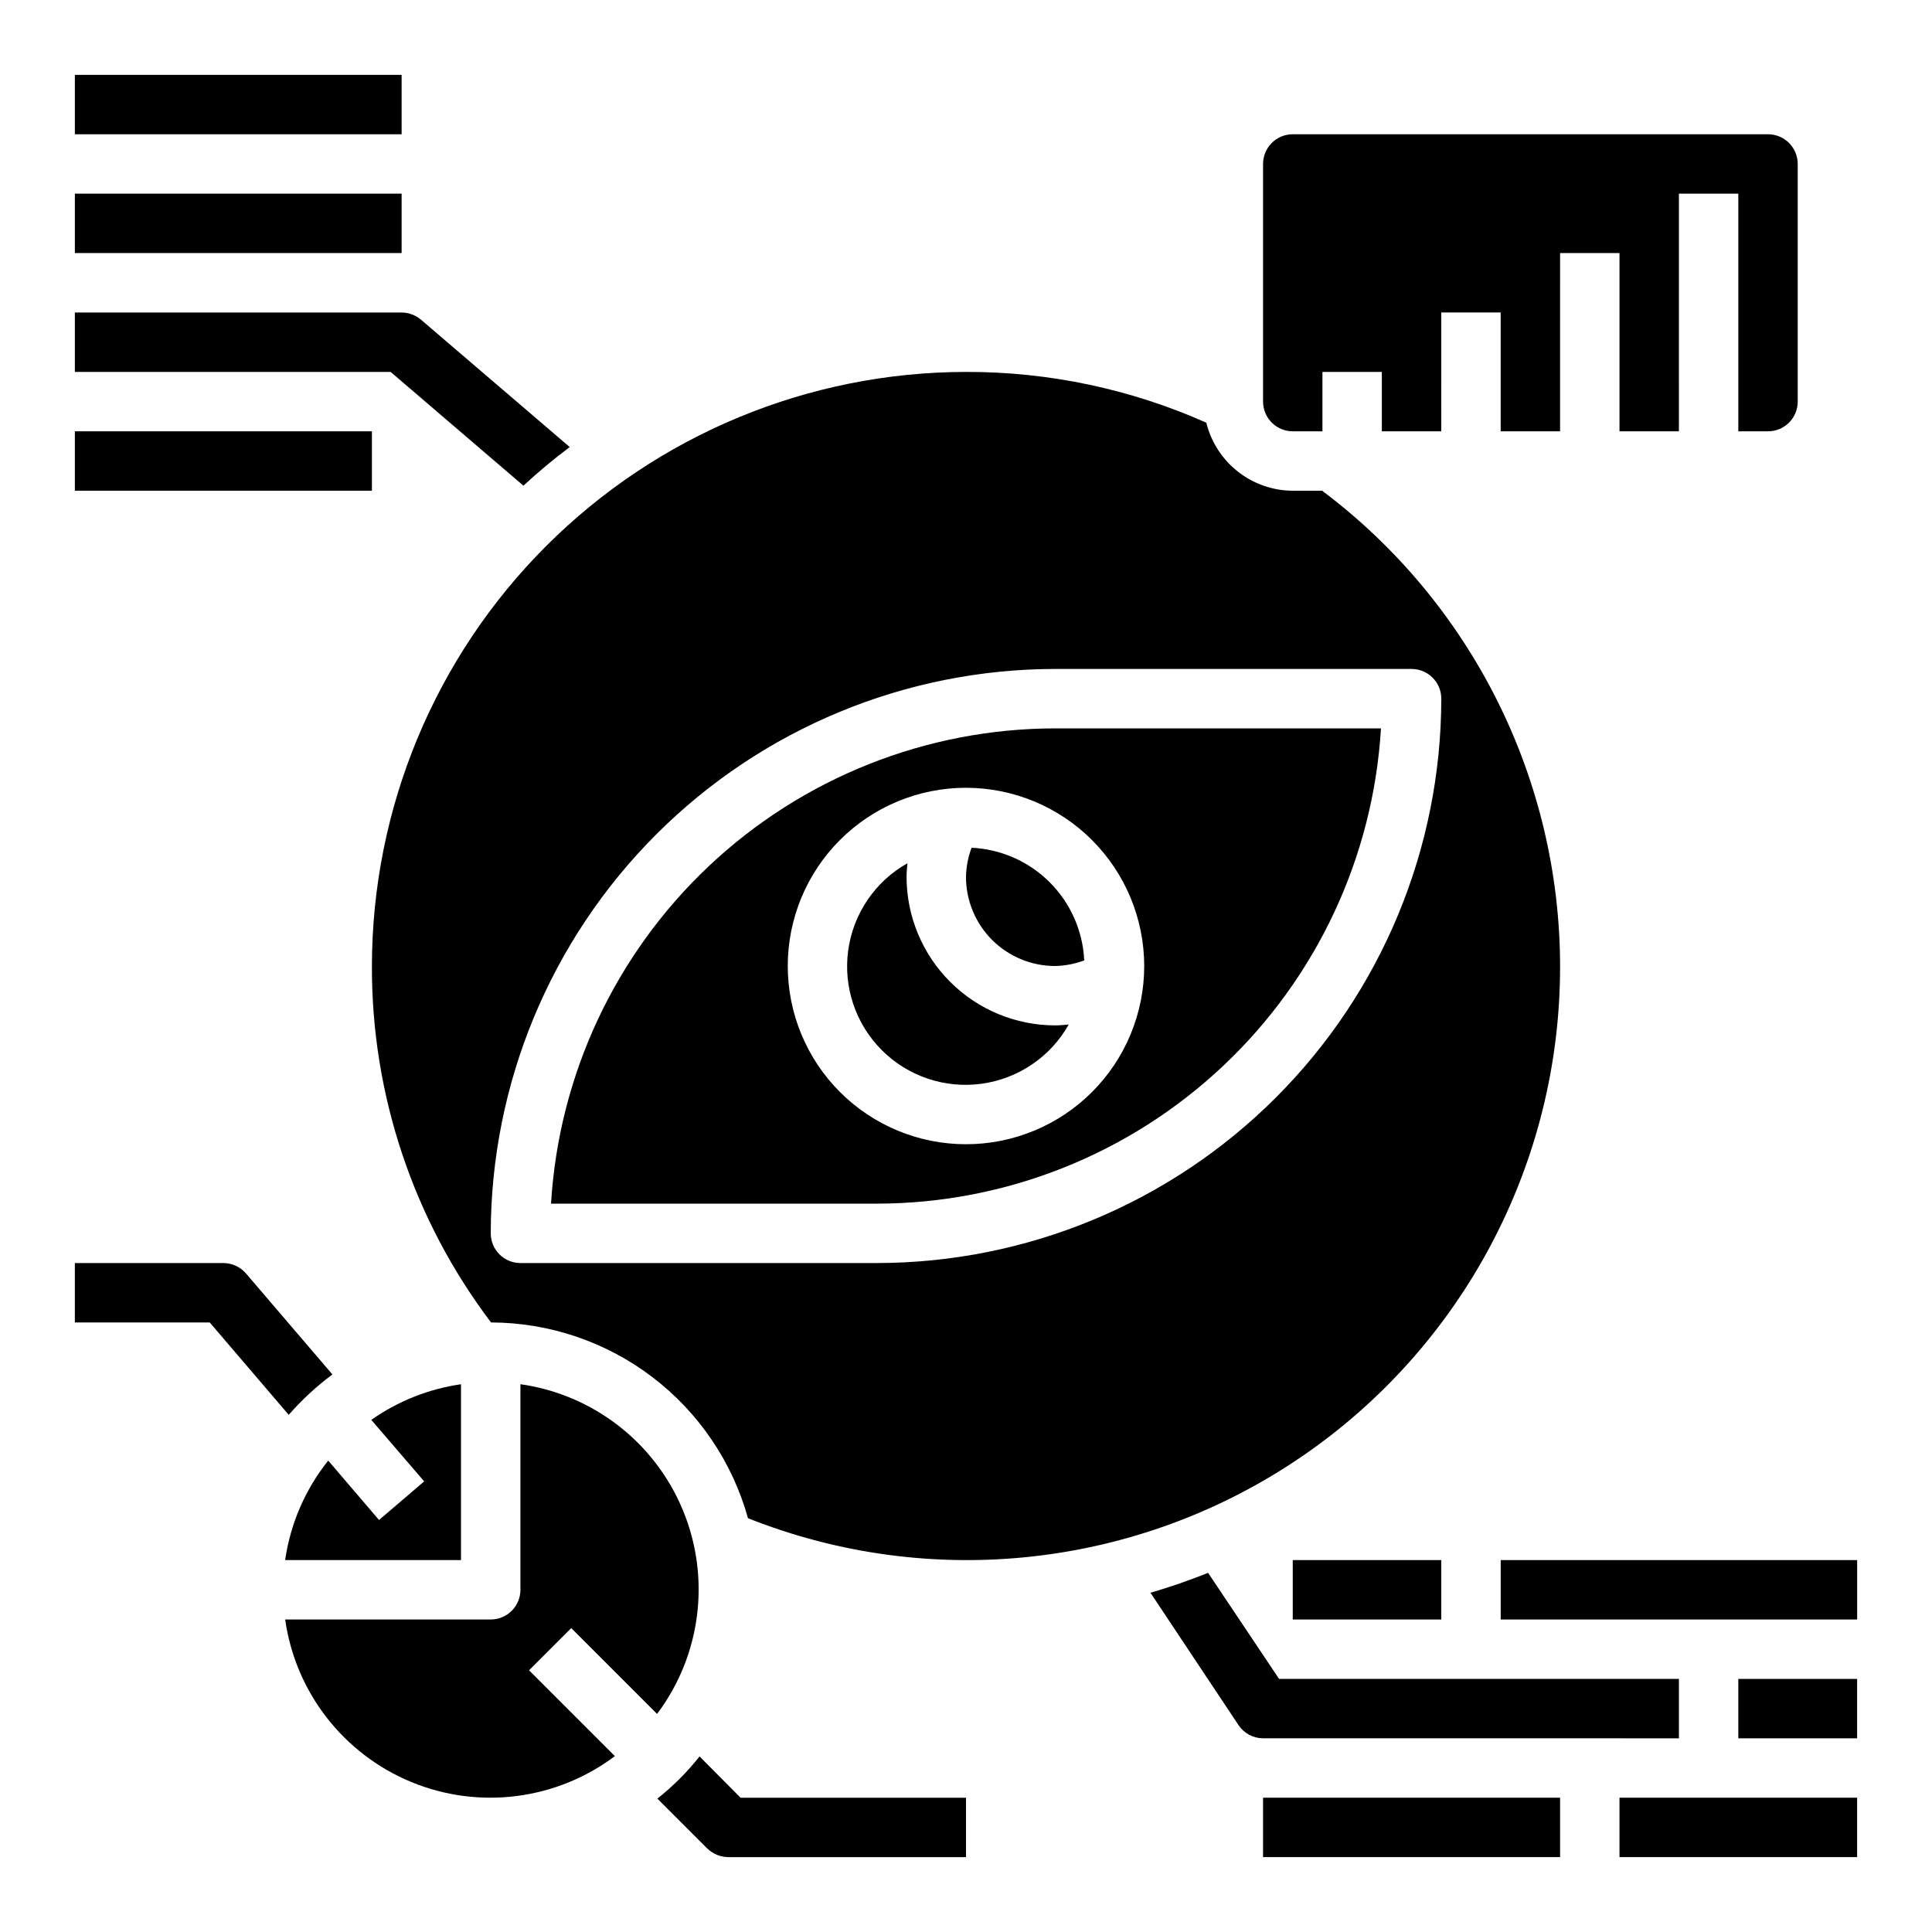
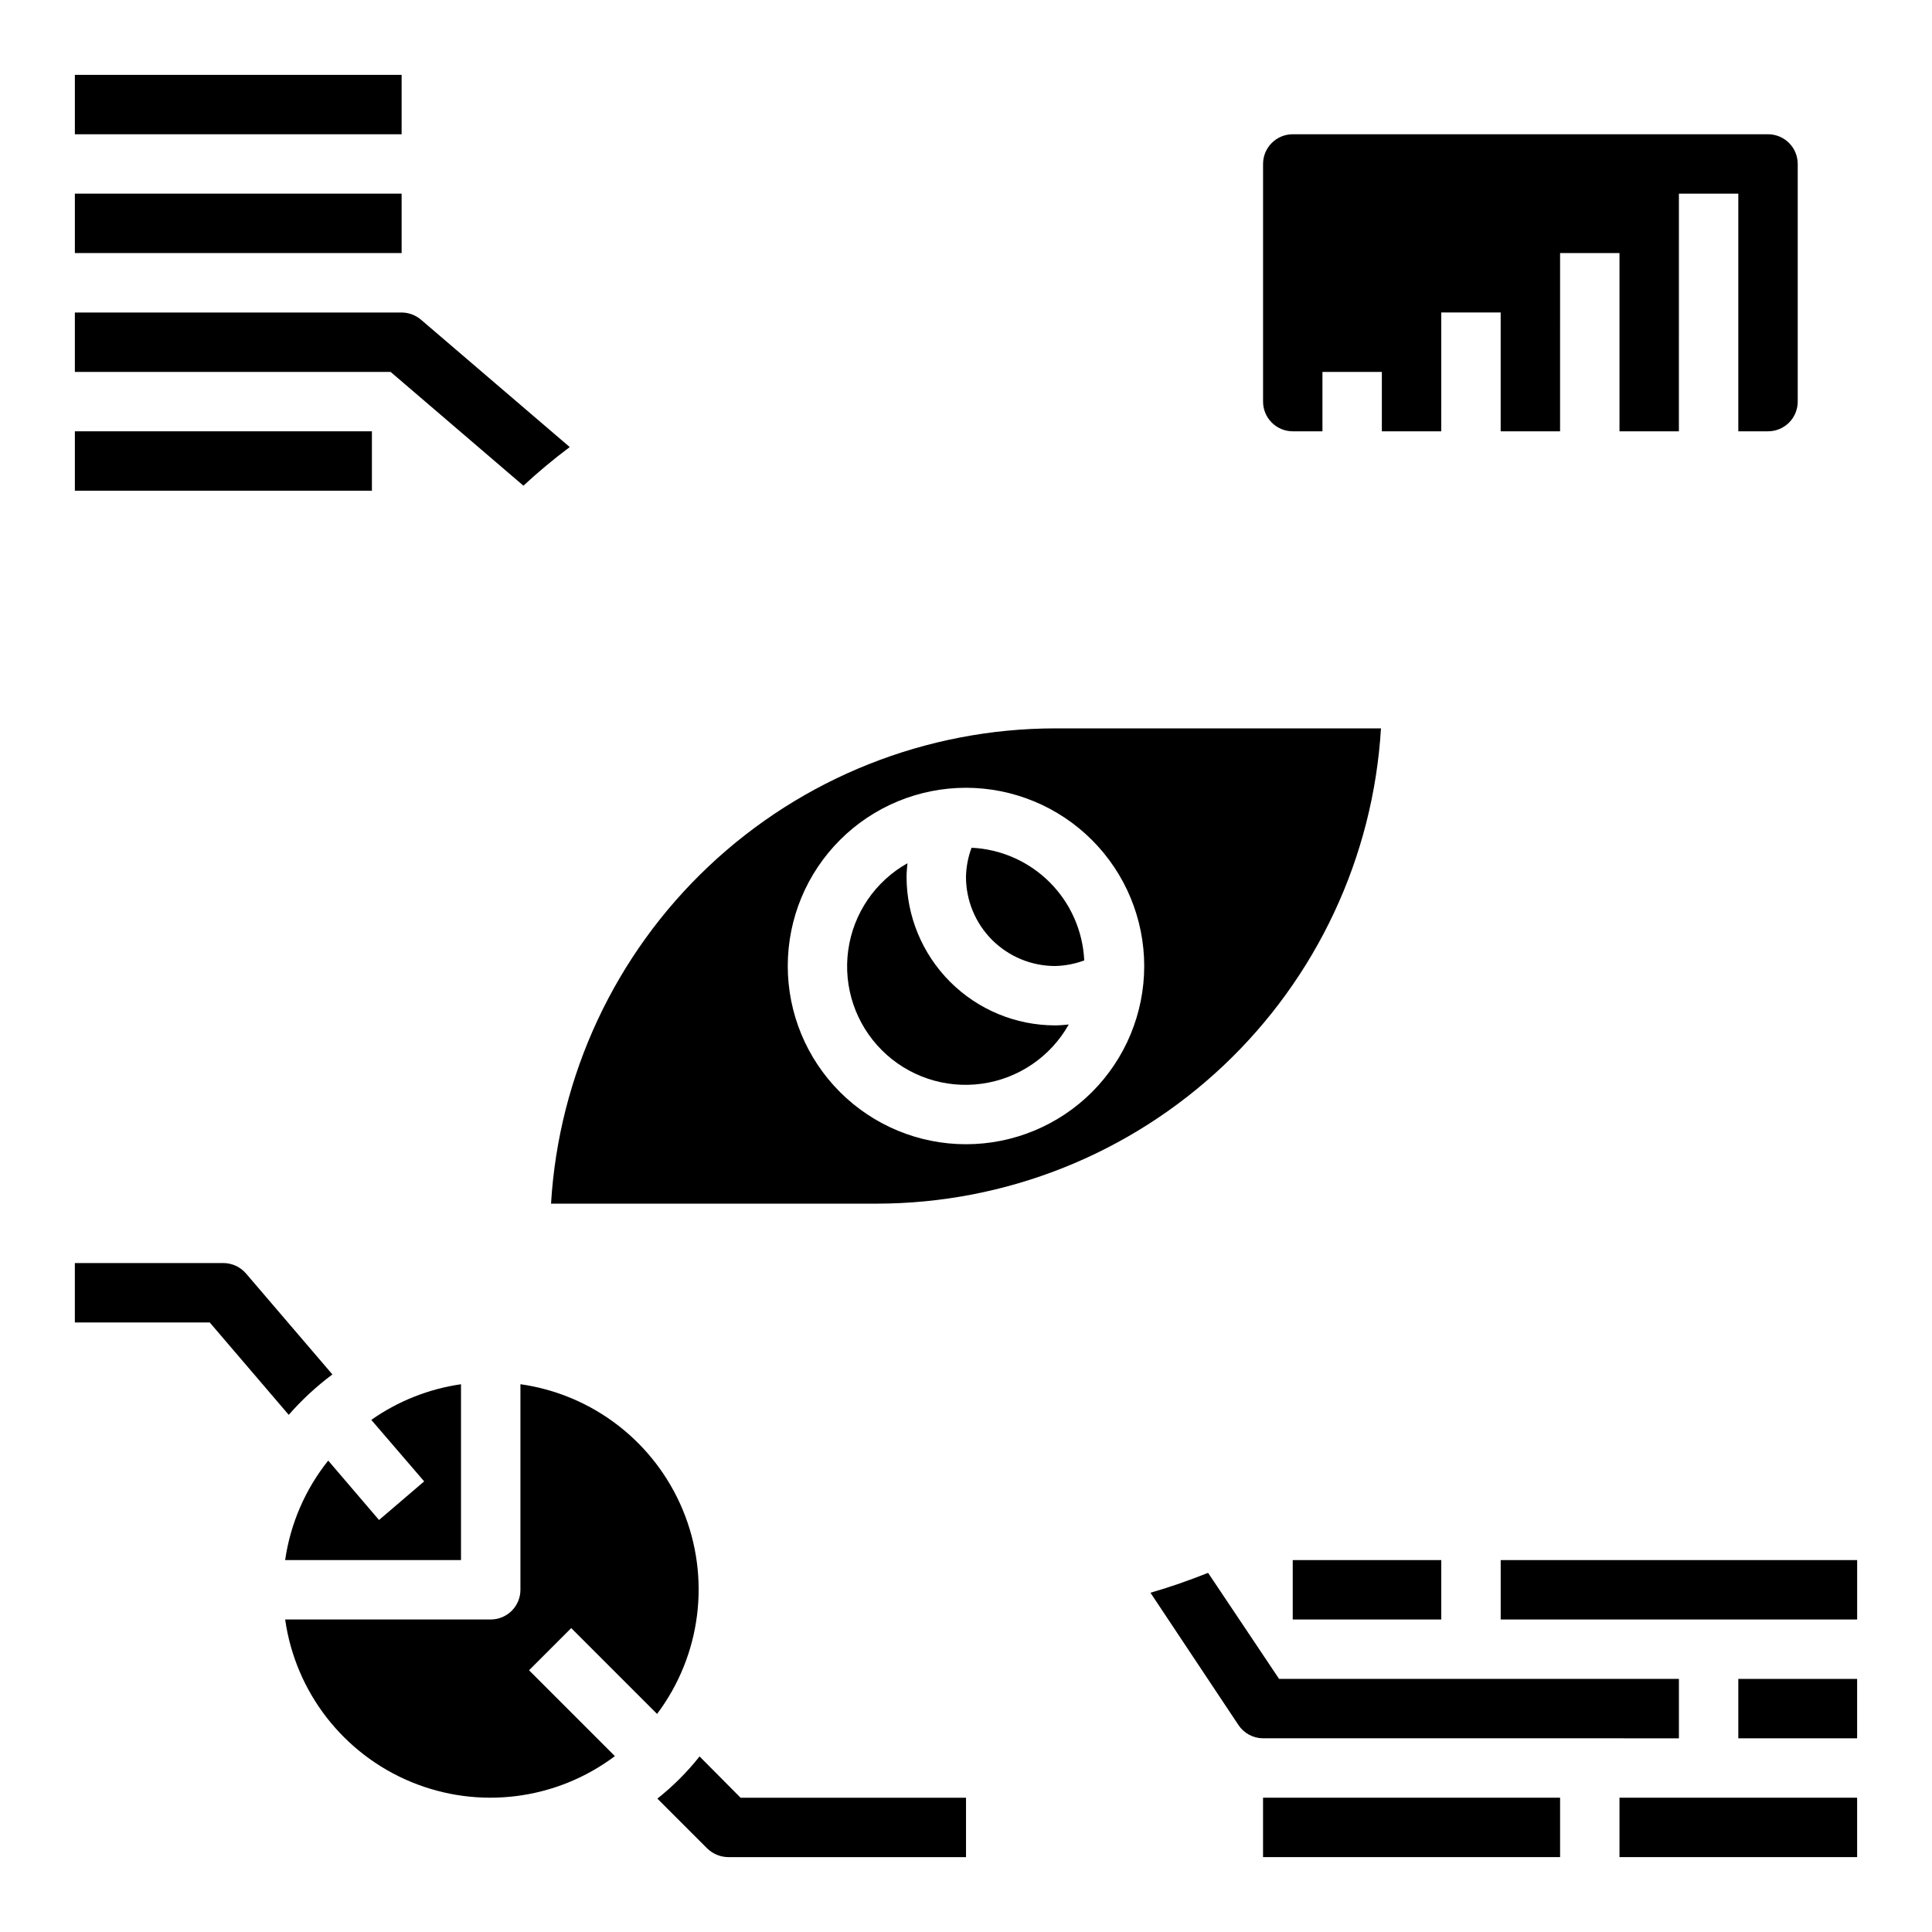
<svg xmlns="http://www.w3.org/2000/svg" fill="#000000" width="800px" height="800px" version="1.1" viewBox="144 144 512 512">
  <g>
    <path d="m486.59 258.3h7.871v-15.742h15.742v15.742h15.742l0.004-31.488h15.742v31.488h15.742l0.004-47.23h15.742v47.23h15.742l0.004-62.977h15.742v62.977h7.875c2.09 0 4.09-0.828 5.566-2.305 1.477-1.477 2.305-3.477 2.305-5.566v-62.977c0-2.086-0.828-4.09-2.305-5.566-1.477-1.477-3.477-2.305-5.566-2.305h-125.95c-4.348 0-7.871 3.523-7.871 7.871v62.977c0 2.09 0.828 4.09 2.305 5.566 1.477 1.477 3.481 2.305 5.566 2.305z" />
    <path d="m230.98 531.07c-6.09 7.617-10.027 16.723-11.414 26.371h46.605v-46.602c-8.559 1.23-16.707 4.469-23.773 9.445l14.012 16.297-11.965 10.234z" />
    <path d="m318.13 598.21c11.676-15.531 14.273-36.074 6.832-54.023-7.438-17.949-23.805-30.633-43.043-33.355v54.477c0 2.086-0.828 4.09-2.305 5.566-1.477 1.477-3.481 2.305-5.566 2.305h-54.477c2.723 19.238 15.406 35.605 33.355 43.043 17.949 7.441 38.492 4.84 54.027-6.832l-22.75-22.75 11.18-11.18z" />
    <path d="m384.25 376.38c0-1.211 0.125-2.418 0.234-3.621h0.004c-8.559 4.816-14.367 13.355-15.703 23.082-1.336 9.73 1.961 19.52 8.902 26.461 6.941 6.945 16.734 10.238 26.461 8.902 9.727-1.336 18.27-7.144 23.082-15.699-1.203 0.109-2.41 0.234-3.621 0.234-10.434-0.012-20.438-4.164-27.816-11.543-7.379-7.379-11.531-17.383-11.543-27.816z" />
    <path d="m423.61 400c2.641-0.055 5.254-0.555 7.723-1.48-0.367-7.801-3.629-15.184-9.152-20.707-5.523-5.519-12.906-8.785-20.707-9.152-0.926 2.473-1.426 5.082-1.477 7.723 0 6.262 2.488 12.27 6.914 16.699 4.43 4.43 10.438 6.918 16.699 6.918z" />
    <path d="m290.03 462.98h86.355c34.117-0.039 66.934-13.094 91.758-36.5 24.824-23.402 39.785-55.398 41.828-89.453h-86.355c-34.117 0.039-66.934 13.09-91.758 36.496s-39.785 55.398-41.828 89.457zm157.2-62.977c0 12.523-4.977 24.539-13.832 33.398-8.859 8.855-20.875 13.832-33.398 13.832-12.527 0-24.543-4.977-33.398-13.832-8.859-8.859-13.836-20.875-13.836-33.398 0-12.527 4.977-24.543 13.836-33.398 8.855-8.859 20.871-13.836 33.398-13.836 12.52 0.012 24.527 4.992 33.383 13.848 8.855 8.855 13.836 20.863 13.848 33.387z" />
    <path d="m163.84 195.32h86.594v15.742h-86.594z" />
    <path d="m163.84 163.84h86.594v15.742h-86.594z" />
    <path d="m478.72 620.41h78.719v15.742h-78.719z" />
    <path d="m604.67 588.93h31.488v15.742h-31.488z" />
    <path d="m573.18 620.41h62.977v15.742h-62.977z" />
-     <path d="m557.44 400c-0.082-49.555-23.43-96.195-63.055-125.95h-7.793c-5.281-0.023-10.402-1.812-14.551-5.078-4.152-3.266-7.09-7.824-8.355-12.949-20.043-8.926-41.746-13.512-63.684-13.461-41.746 0.043-81.766 16.641-111.28 46.16-29.52 29.516-46.117 69.535-46.16 111.28-0.102 34.094 10.988 67.281 31.566 94.461 15.453 0.039 30.473 5.129 42.766 14.492 12.297 9.367 21.188 22.496 25.328 37.387 48.453 19.246 103.3 13.211 146.41-16.102 43.113-29.316 68.887-78.102 68.805-130.24zm-181.05 78.719h-94.465c-4.348 0-7.871-3.523-7.871-7.871 0.035-39.656 15.805-77.68 43.848-105.72 28.039-28.043 66.062-43.812 105.72-43.848h94.465c2.09 0 4.09 0.832 5.566 2.305 1.477 1.477 2.305 3.481 2.305 5.566-0.035 39.66-15.805 77.684-43.844 105.72-28.043 28.043-66.066 43.812-105.72 43.848z" />
    <path d="m282.71 272.71c3.91-3.625 8.008-7.039 12.277-10.234l-39.438-33.77c-1.434-1.207-3.242-1.875-5.117-1.891h-86.594v15.742l83.68 0.004z" />
    <path d="m588.93 604.67v-15.746h-105.96l-18.812-28.102c-4.961 1.969-10.078 3.777-15.273 5.273l23.301 35.031c1.449 2.199 3.902 3.527 6.535 3.543z" />
    <path d="m232.09 508.24-22.906-26.766h-0.004c-1.5-1.738-3.684-2.742-5.981-2.754h-39.363v15.742h35.742l20.938 24.484c3.469-3.969 7.348-7.555 11.574-10.707z" />
    <path d="m329.39 609.47c-3.281 4.148-7.031 7.898-11.18 11.18l13.227 13.227v-0.004c1.5 1.453 3.5 2.269 5.59 2.285h62.977v-15.746h-59.75z" />
    <path d="m541.7 557.44h94.465v15.742h-94.465z" />
    <path d="m486.59 557.44h39.359v15.742h-39.359z" />
    <path d="m163.84 258.3h78.719v15.742h-78.719z" />
  </g>
</svg>